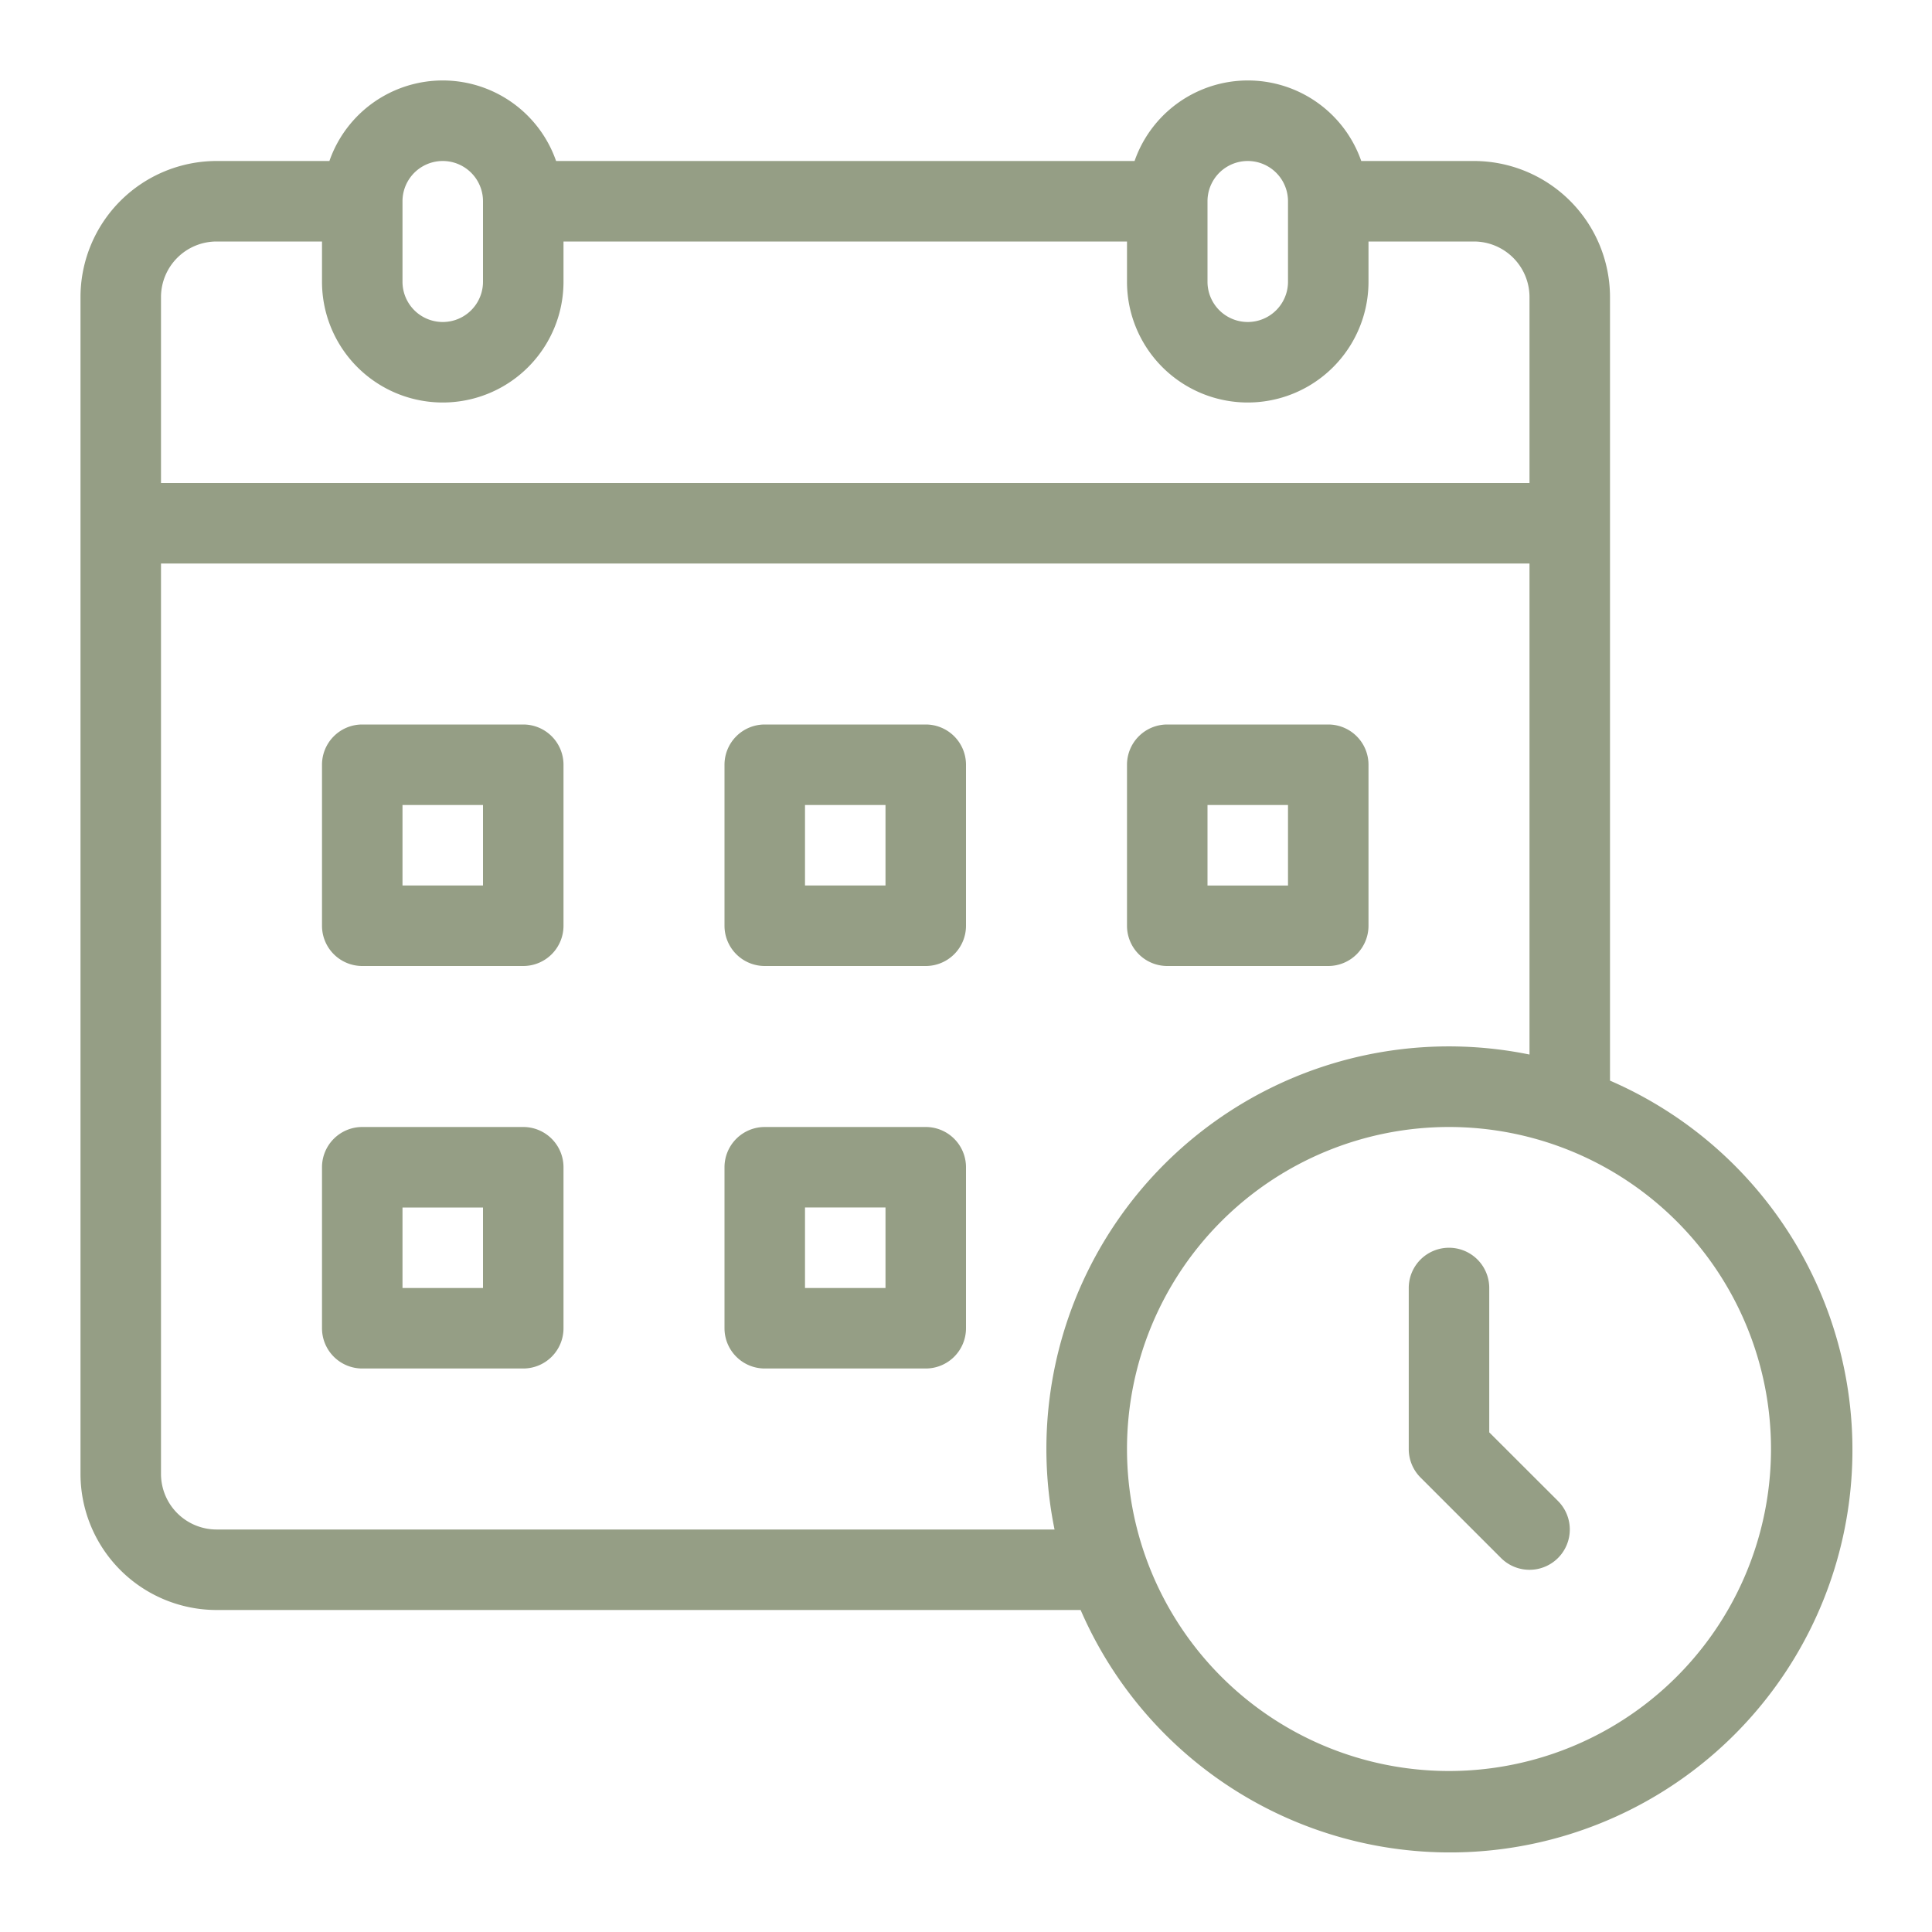
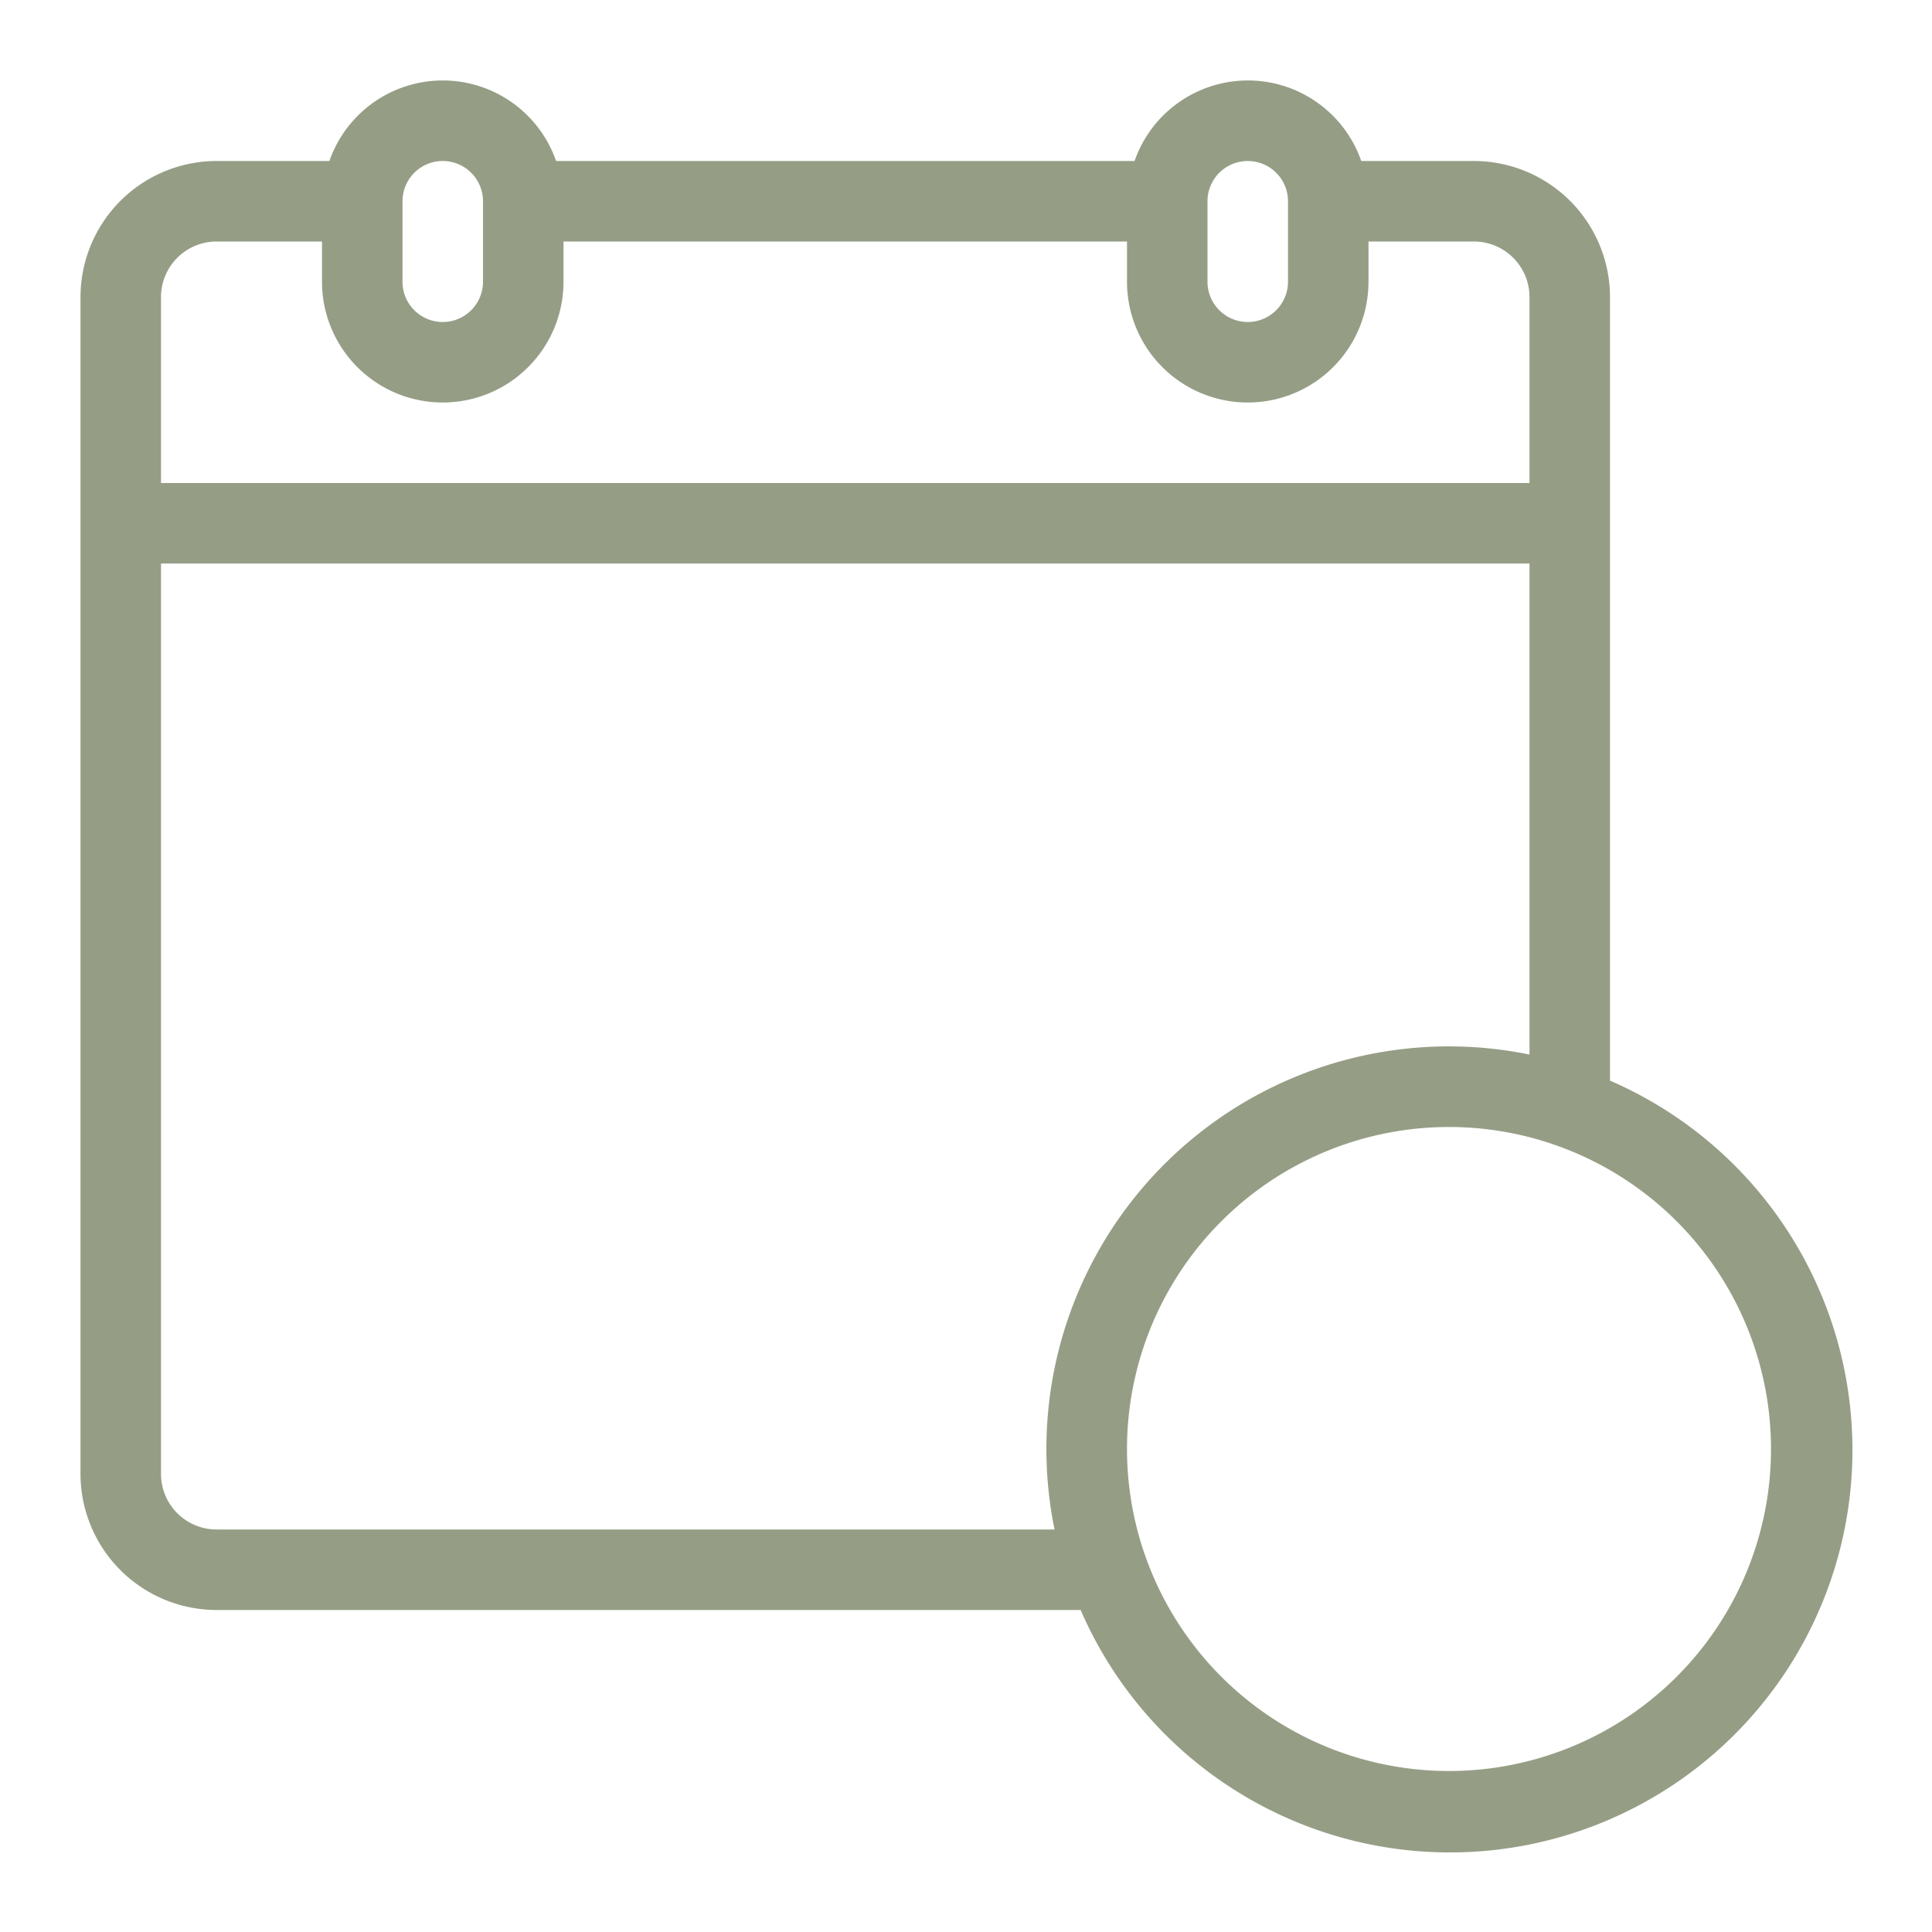
<svg xmlns="http://www.w3.org/2000/svg" version="1.1" width="512" height="512" x="0" y="0" viewBox="0 0 24 24" style="enable-background:new 0 0 512 512" xml:space="preserve" class="">
  <g>
    <path d="M20 13.424V3.69A1.692 1.692 0 0 0 18.31 2h-1.4a1.491 1.491 0 0 0-2.816 0H6.908a1.491 1.491 0 0 0-2.816 0H2.69A1.692 1.692 0 0 0 1 3.69v14.62A1.692 1.692 0 0 0 2.69 20h10.734A5 5 0 1 0 20 13.424ZM15 2.5a.5.5 0 0 1 1 0v1a.5.5 0 0 1-1 0Zm-10 0a.5.5 0 0 1 1 0v1a.5.5 0 0 1-1 0ZM2.69 3H4v.5a1.5 1.5 0 0 0 3 0V3h7v.5a1.5 1.5 0 0 0 3 0V3h1.31a.691.691 0 0 1 .69.69V6H2V3.69A.691.691 0 0 1 2.69 3Zm0 16a.691.691 0 0 1-.69-.69V7h17v6.1a5 5 0 0 0-5.9 5.9ZM18 22a4 4 0 1 1 4-4 4 4 0 0 1-4 4Z" fill="#959e85" opacity="1" data-original="#000000" class="" />
-     <path d="M18.5 17.793V16a.5.5 0 0 0-1 0v2a.5.5 0 0 0 .146.354l1 1a.5.5 0 0 0 .708-.708ZM11.5 14h-2a.5.5 0 0 0-.5.5v2a.5.5 0 0 0 .5.5h2a.5.5 0 0 0 .5-.5v-2a.5.5 0 0 0-.5-.5Zm-.5 2h-1v-1h1ZM6.5 14h-2a.5.5 0 0 0-.5.5v2a.5.5 0 0 0 .5.5h2a.5.5 0 0 0 .5-.5v-2a.5.5 0 0 0-.5-.5ZM6 16H5v-1h1ZM14.5 12h2a.5.5 0 0 0 .5-.5v-2a.5.5 0 0 0-.5-.5h-2a.5.5 0 0 0-.5.5v2a.5.5 0 0 0 .5.5Zm.5-2h1v1h-1ZM11.5 9h-2a.5.5 0 0 0-.5.5v2a.5.5 0 0 0 .5.5h2a.5.5 0 0 0 .5-.5v-2a.5.5 0 0 0-.5-.5Zm-.5 2h-1v-1h1ZM6.5 9h-2a.5.5 0 0 0-.5.5v2a.5.5 0 0 0 .5.5h2a.5.5 0 0 0 .5-.5v-2a.5.5 0 0 0-.5-.5ZM6 11H5v-1h1Z" fill="#959e85" opacity="1" data-original="#000000" class="" />
  </g>
</svg>